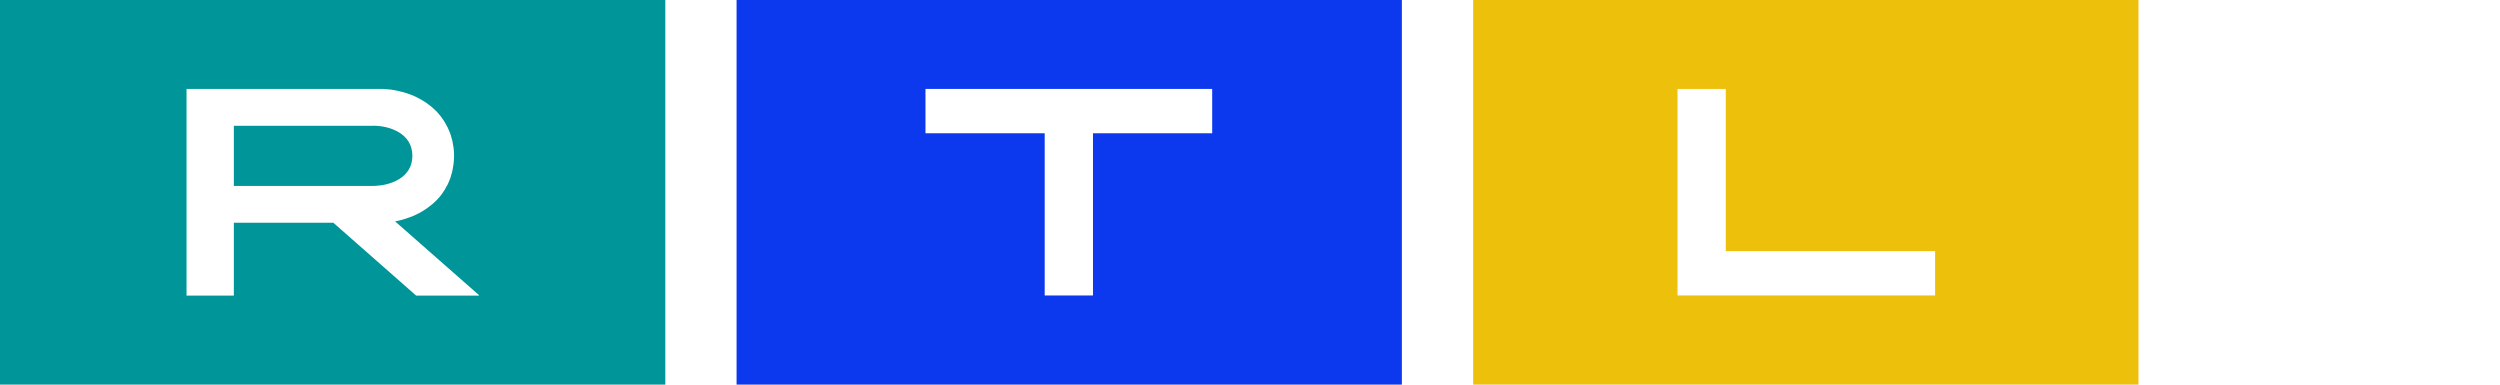
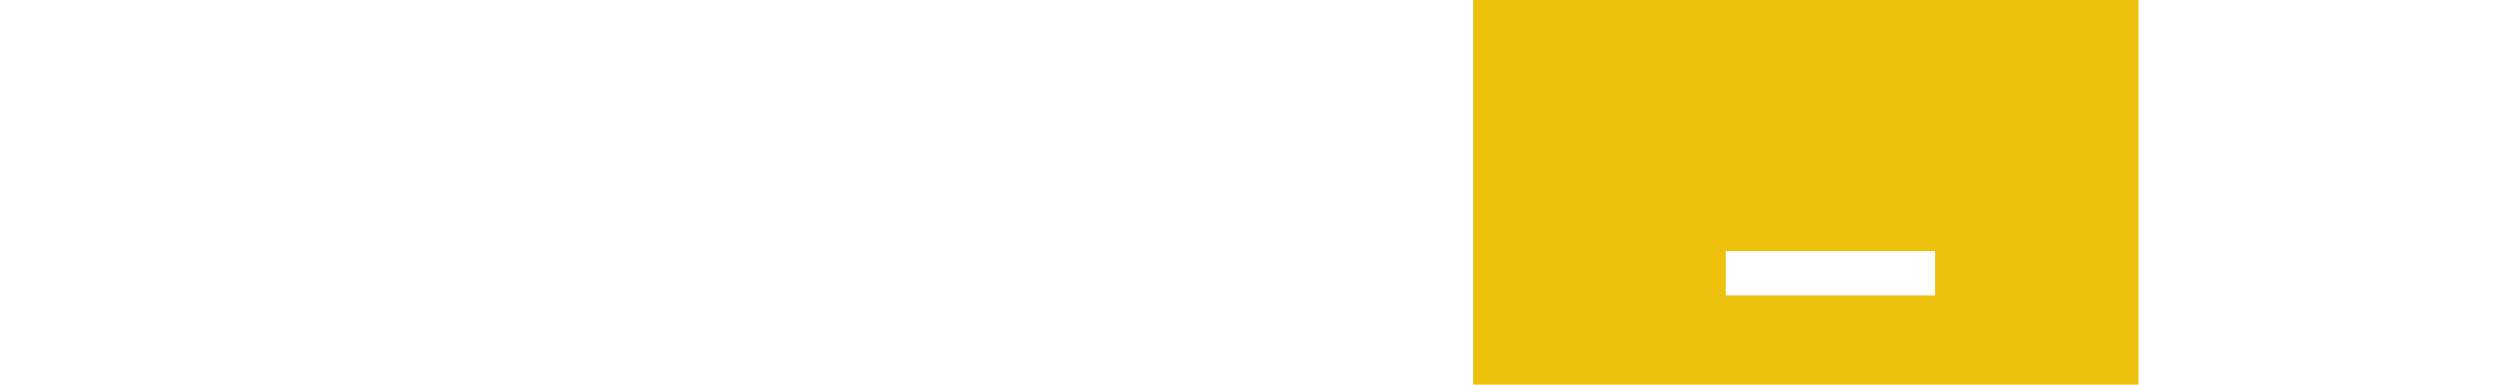
<svg xmlns="http://www.w3.org/2000/svg" width="130" height="20" viewBox="0 0 130 20" fill="none">
  <title>RTL+</title>
  <path d="M122.276 4.688V8.806H116.906V11.194H122.276V15.312H124.623V11.194H130V8.806H124.623V4.688H122.276Z" class="plus" />
  <rect x="5.3" y="3.125" width="23.381" height="14.062" class="box" />
  <rect x="43.645" y="3.125" width="23.381" height="14.062" class="box" />
  <rect x="81.679" y="3.125" width="23.381" height="14.062" class="box" />
-   <path fill-rule="evenodd" clip-rule="evenodd" d="M0 0H34.596V19.999H0V0ZM21.639 15.37L17.332 11.581H12.16V15.37H9.7V11.581V4.624H19.895C20.136 4.636 20.371 4.659 20.606 4.706C20.702 4.726 20.793 4.749 20.887 4.774C20.906 4.779 20.925 4.783 20.945 4.788H20.956C20.989 4.799 21.022 4.809 21.055 4.819C21.131 4.842 21.205 4.865 21.277 4.894C21.284 4.894 21.289 4.896 21.293 4.898C21.295 4.899 21.298 4.9 21.3 4.9C21.403 4.935 21.501 4.976 21.598 5.023L21.633 5.041C21.659 5.054 21.686 5.067 21.712 5.08C21.777 5.112 21.841 5.144 21.902 5.181C21.909 5.188 21.918 5.193 21.928 5.199C21.935 5.202 21.941 5.206 21.948 5.211C22.034 5.258 22.114 5.31 22.189 5.363C22.201 5.372 22.21 5.379 22.221 5.387C22.231 5.394 22.241 5.401 22.252 5.41C22.321 5.457 22.39 5.51 22.459 5.569C22.482 5.586 22.504 5.61 22.527 5.633L22.527 5.633C22.59 5.686 22.648 5.739 22.705 5.797L22.705 5.797C22.728 5.827 22.751 5.856 22.78 5.885C22.803 5.915 22.827 5.942 22.851 5.97C22.876 5.998 22.9 6.026 22.923 6.055C22.937 6.073 22.95 6.092 22.963 6.111C22.976 6.13 22.989 6.149 23.003 6.167C23.015 6.184 23.027 6.201 23.039 6.218C23.067 6.257 23.094 6.296 23.118 6.337C23.125 6.349 23.132 6.361 23.139 6.374C23.157 6.405 23.176 6.439 23.192 6.472C23.227 6.53 23.256 6.583 23.284 6.642C23.296 6.668 23.307 6.696 23.319 6.724C23.33 6.752 23.342 6.78 23.353 6.806C23.36 6.821 23.367 6.837 23.374 6.852C23.392 6.89 23.41 6.929 23.422 6.97C23.441 7.024 23.456 7.081 23.47 7.136C23.473 7.147 23.476 7.159 23.479 7.17C23.497 7.223 23.514 7.275 23.525 7.328C23.542 7.404 23.554 7.487 23.565 7.569C23.568 7.592 23.572 7.614 23.577 7.636C23.581 7.658 23.585 7.68 23.588 7.704C23.605 7.833 23.611 7.968 23.611 8.102C23.611 8.237 23.6 8.372 23.588 8.501C23.585 8.525 23.581 8.547 23.577 8.569C23.572 8.591 23.568 8.613 23.565 8.636C23.563 8.65 23.561 8.665 23.559 8.68C23.549 8.745 23.539 8.815 23.525 8.877C23.519 8.903 23.512 8.928 23.505 8.953C23.498 8.978 23.491 9.003 23.485 9.029C23.468 9.1 23.451 9.164 23.428 9.229C23.41 9.287 23.387 9.34 23.365 9.393C23.353 9.419 23.342 9.447 23.33 9.475C23.319 9.503 23.307 9.531 23.296 9.557C23.281 9.583 23.266 9.611 23.25 9.639C23.234 9.667 23.218 9.695 23.204 9.721C23.181 9.768 23.158 9.815 23.129 9.862C23.095 9.921 23.055 9.979 23.015 10.032C23 10.05 22.988 10.069 22.975 10.088C22.962 10.107 22.949 10.126 22.934 10.144C22.889 10.202 22.843 10.261 22.791 10.314C22.777 10.328 22.764 10.343 22.751 10.358C22.738 10.372 22.725 10.387 22.711 10.402C22.672 10.446 22.626 10.487 22.581 10.528C22.567 10.54 22.553 10.553 22.539 10.566C22.534 10.57 22.529 10.574 22.524 10.578C22.502 10.596 22.483 10.611 22.464 10.63L22.258 10.789C22.246 10.798 22.236 10.805 22.226 10.812C22.216 10.82 22.206 10.827 22.195 10.836C22.12 10.889 22.04 10.941 21.96 10.988C21.951 10.994 21.942 10.999 21.934 11.003C21.925 11.007 21.917 11.012 21.908 11.018C21.822 11.07 21.73 11.117 21.639 11.158L21.604 11.176C21.507 11.223 21.409 11.264 21.306 11.299C21.303 11.299 21.299 11.301 21.294 11.302C21.29 11.304 21.286 11.305 21.283 11.305C21.18 11.346 21.071 11.381 20.962 11.411C20.959 11.414 20.957 11.415 20.956 11.416C20.954 11.416 20.953 11.416 20.95 11.416C20.841 11.452 20.727 11.475 20.612 11.499H20.606C20.589 11.499 20.566 11.505 20.543 11.51L24.907 15.346V15.37H21.639ZM19.54 6.542L19.402 6.536V6.542H12.16V9.669H19.385L19.54 9.663C20.245 9.633 21.444 9.281 21.444 8.102C21.444 6.923 20.245 6.566 19.54 6.542Z" fill="#009699" />
-   <path fill-rule="evenodd" clip-rule="evenodd" d="M38.302 0.001H72.897V20H38.302V0.001ZM54.324 6.93H48.125V4.625H63.034V6.93H56.835V15.365H54.324V6.93Z" fill="#0C39ED" />
-   <path fill-rule="evenodd" clip-rule="evenodd" d="M76.605 0.001H111.201V20H76.605V0.001ZM89.741 4.625V13.06H100.625V15.365H87.23V4.625H89.741Z" fill="#EDC00C" />
+   <path fill-rule="evenodd" clip-rule="evenodd" d="M76.605 0.001H111.201V20H76.605V0.001ZM89.741 4.625V13.06H100.625V15.365H87.23H89.741Z" fill="#EDC00C" />
</svg>